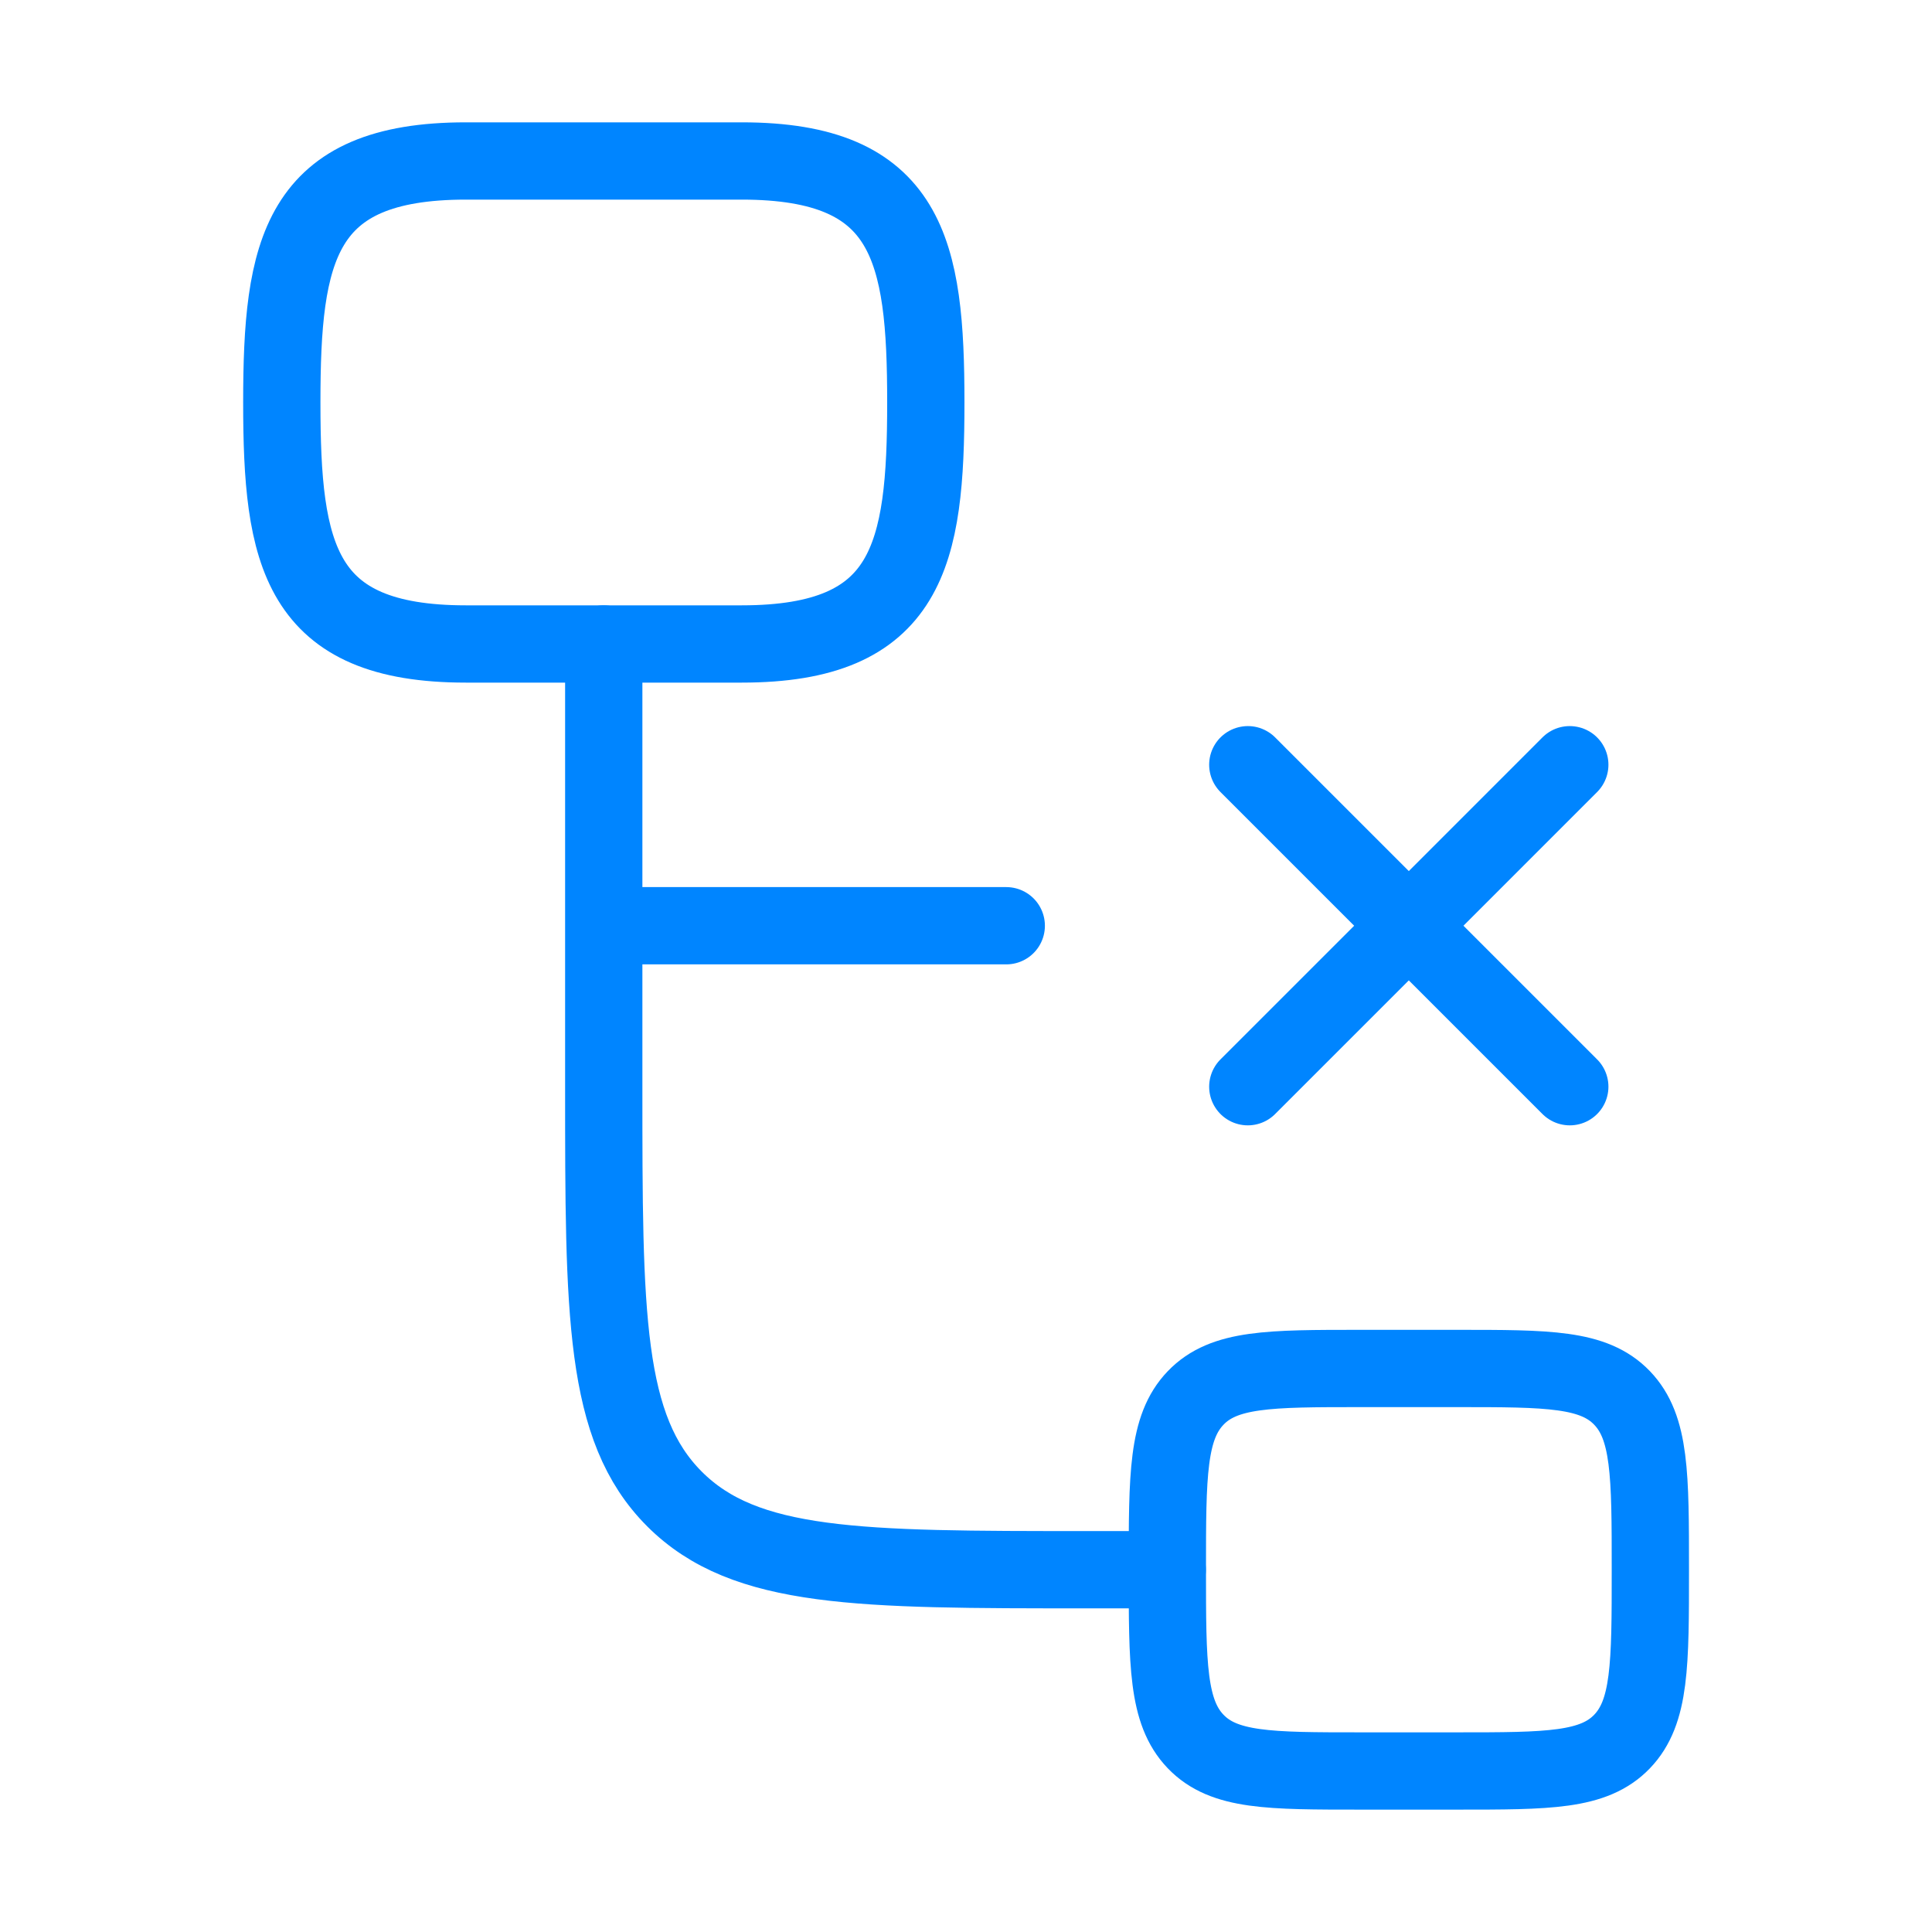
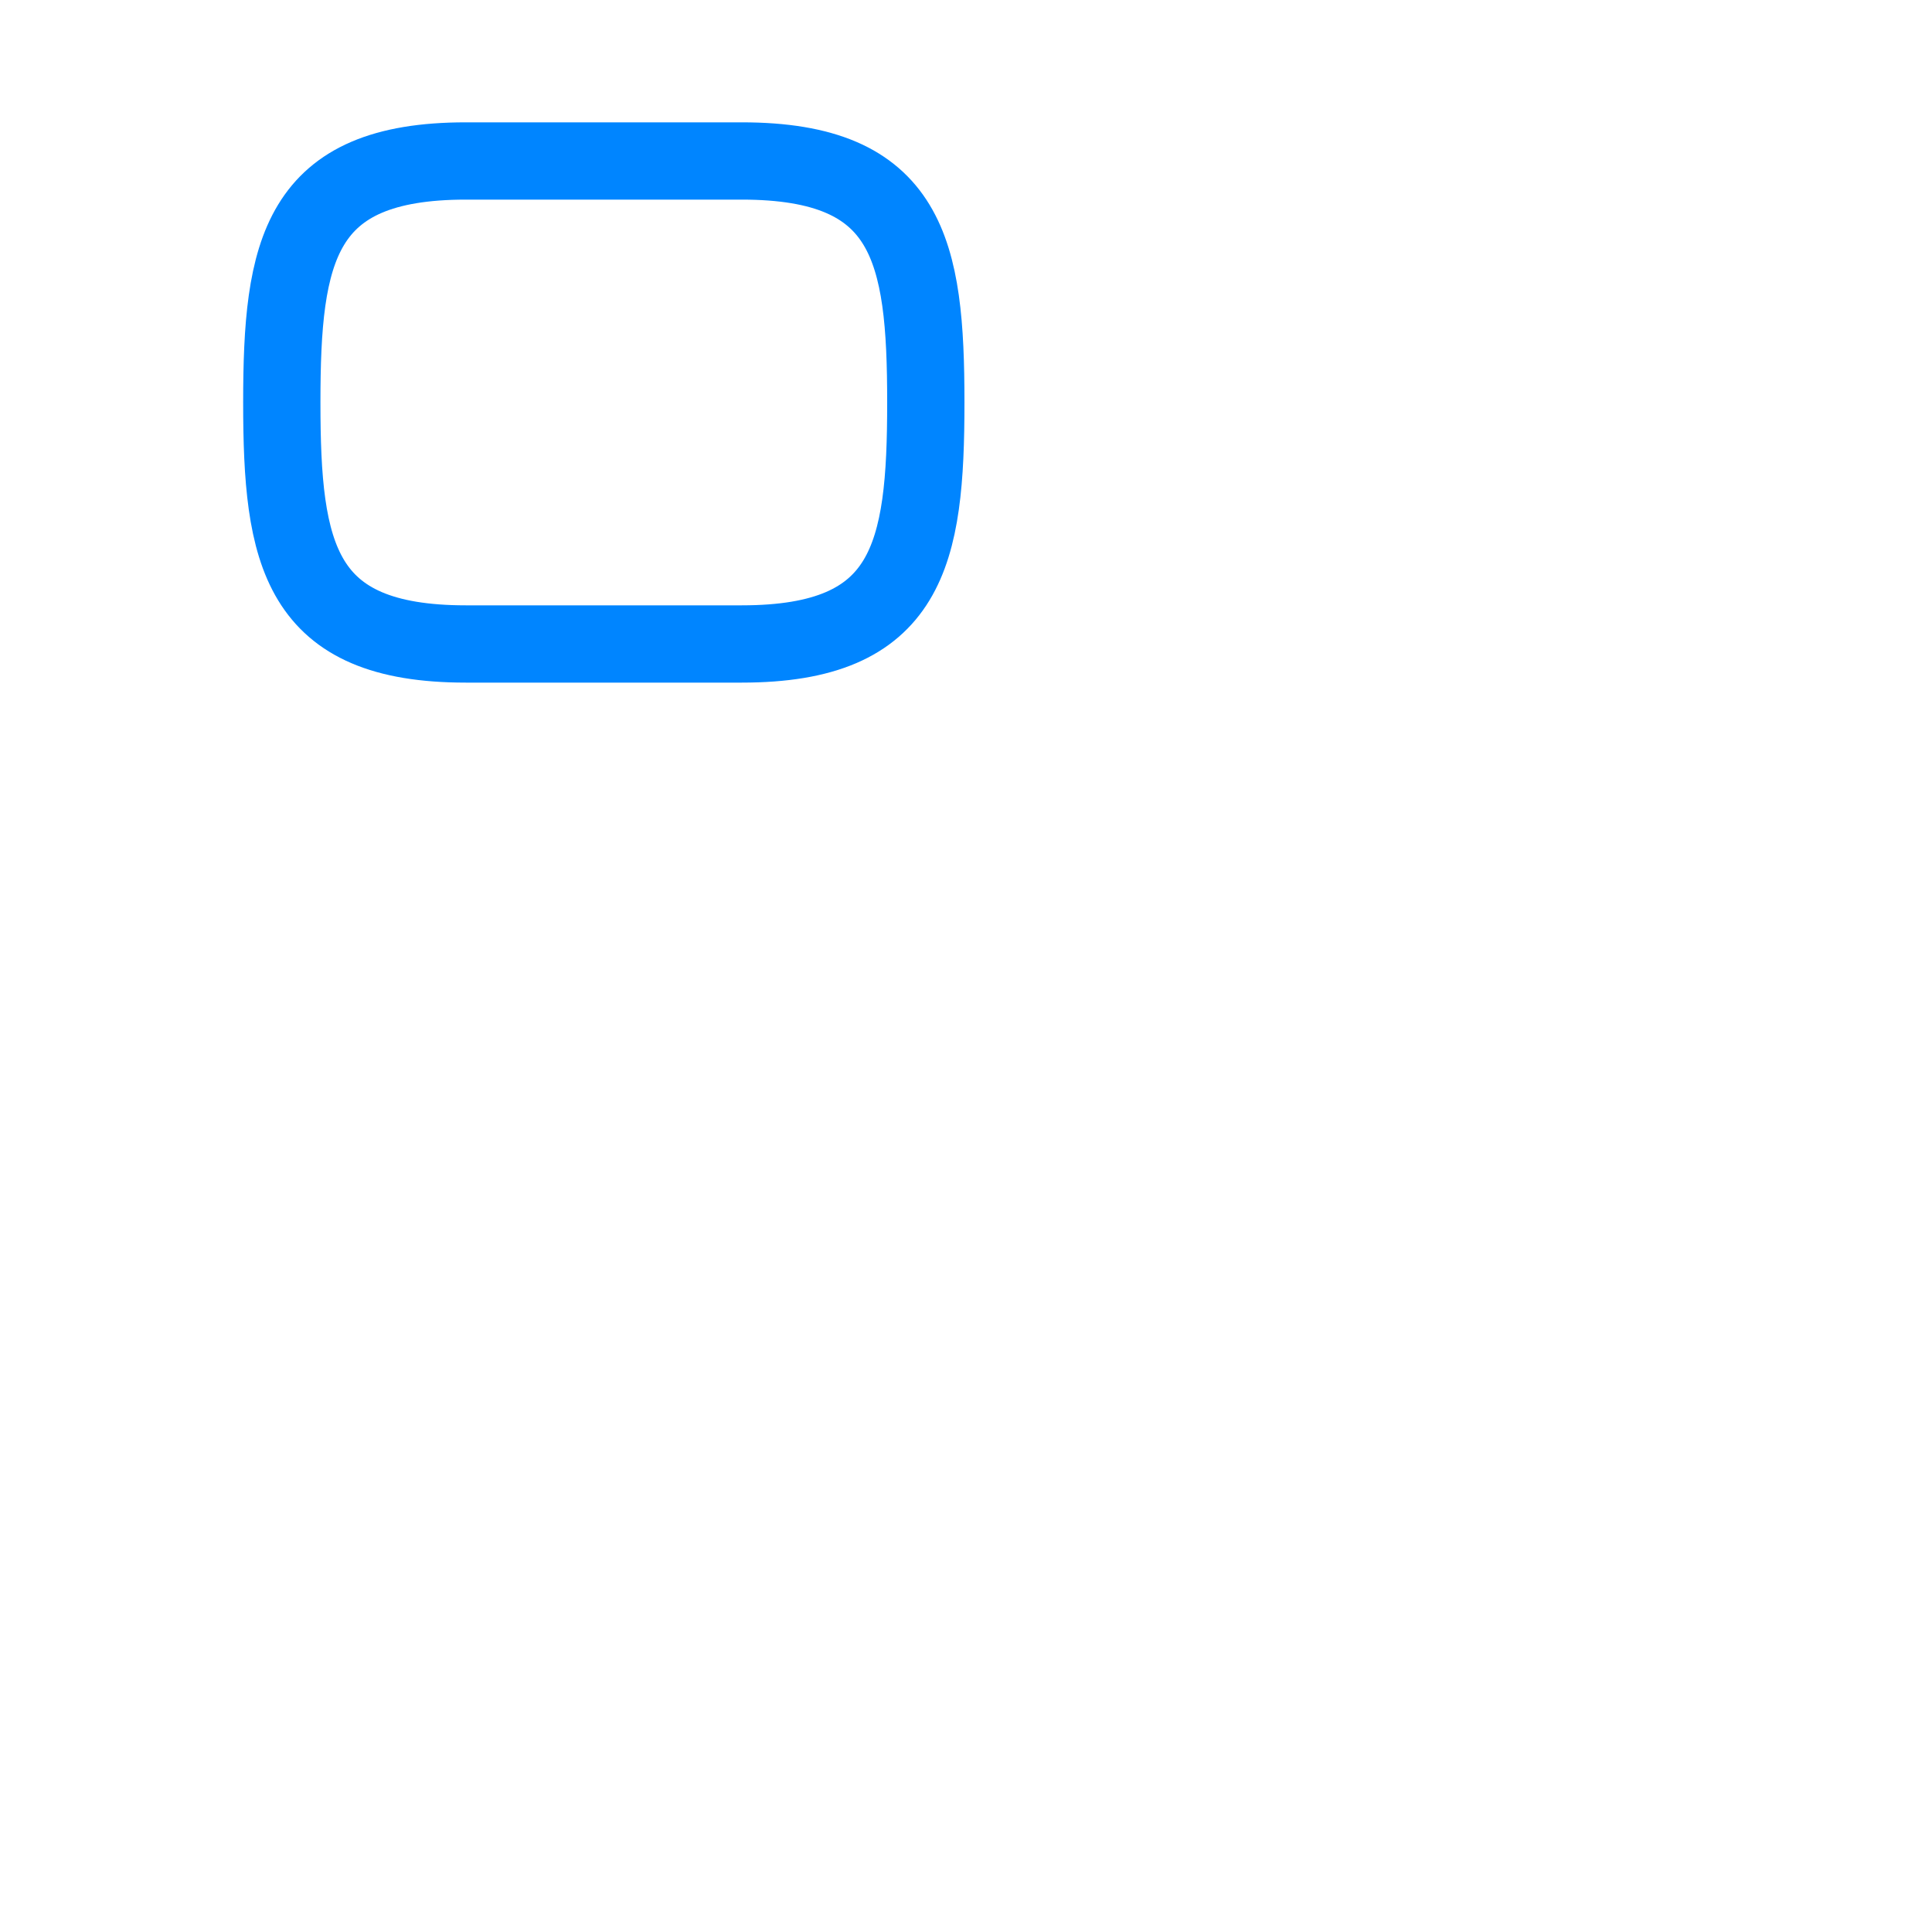
<svg xmlns="http://www.w3.org/2000/svg" width="50" height="50" viewBox="0 0 50 50" fill="none">
-   <path d="M30.208 40.624H28.125C22.232 40.624 19.286 40.624 17.456 38.794C15.625 36.963 15.625 34.017 15.625 28.124V23.958M15.625 16.666V23.958M15.625 23.958H26.042" stroke="#0085FF" stroke-width="2" stroke-linecap="round" stroke-linejoin="round" />
-   <path d="M30.211 40.624C30.211 38.169 30.211 36.941 30.943 36.179C31.675 35.416 32.854 35.416 35.211 35.416H37.711C40.068 35.416 41.246 35.416 41.979 36.179C42.711 36.941 42.711 38.169 42.711 40.624C42.711 43.08 42.711 44.307 41.979 45.07C41.246 45.833 40.068 45.833 37.711 45.833H35.211C32.854 45.833 31.675 45.833 30.943 45.07C30.211 44.307 30.211 43.08 30.211 40.624Z" stroke="#0085FF" stroke-width="2" />
  <path d="M12.055 4.166H19.198C23.52 4.166 23.96 6.478 23.96 10.416C23.96 14.354 23.52 16.666 19.198 16.666H12.055C7.733 16.666 7.293 14.354 7.293 10.416C7.293 6.478 7.733 4.166 12.055 4.166Z" stroke="#0085FF" stroke-width="2" />
-   <path d="M40.626 19.791L36.46 23.958M36.46 23.958L32.293 28.124M36.46 23.958L40.626 28.124M36.46 23.958L32.293 19.791" stroke="#0085FF" stroke-width="2" stroke-linecap="round" stroke-linejoin="round" />
</svg>